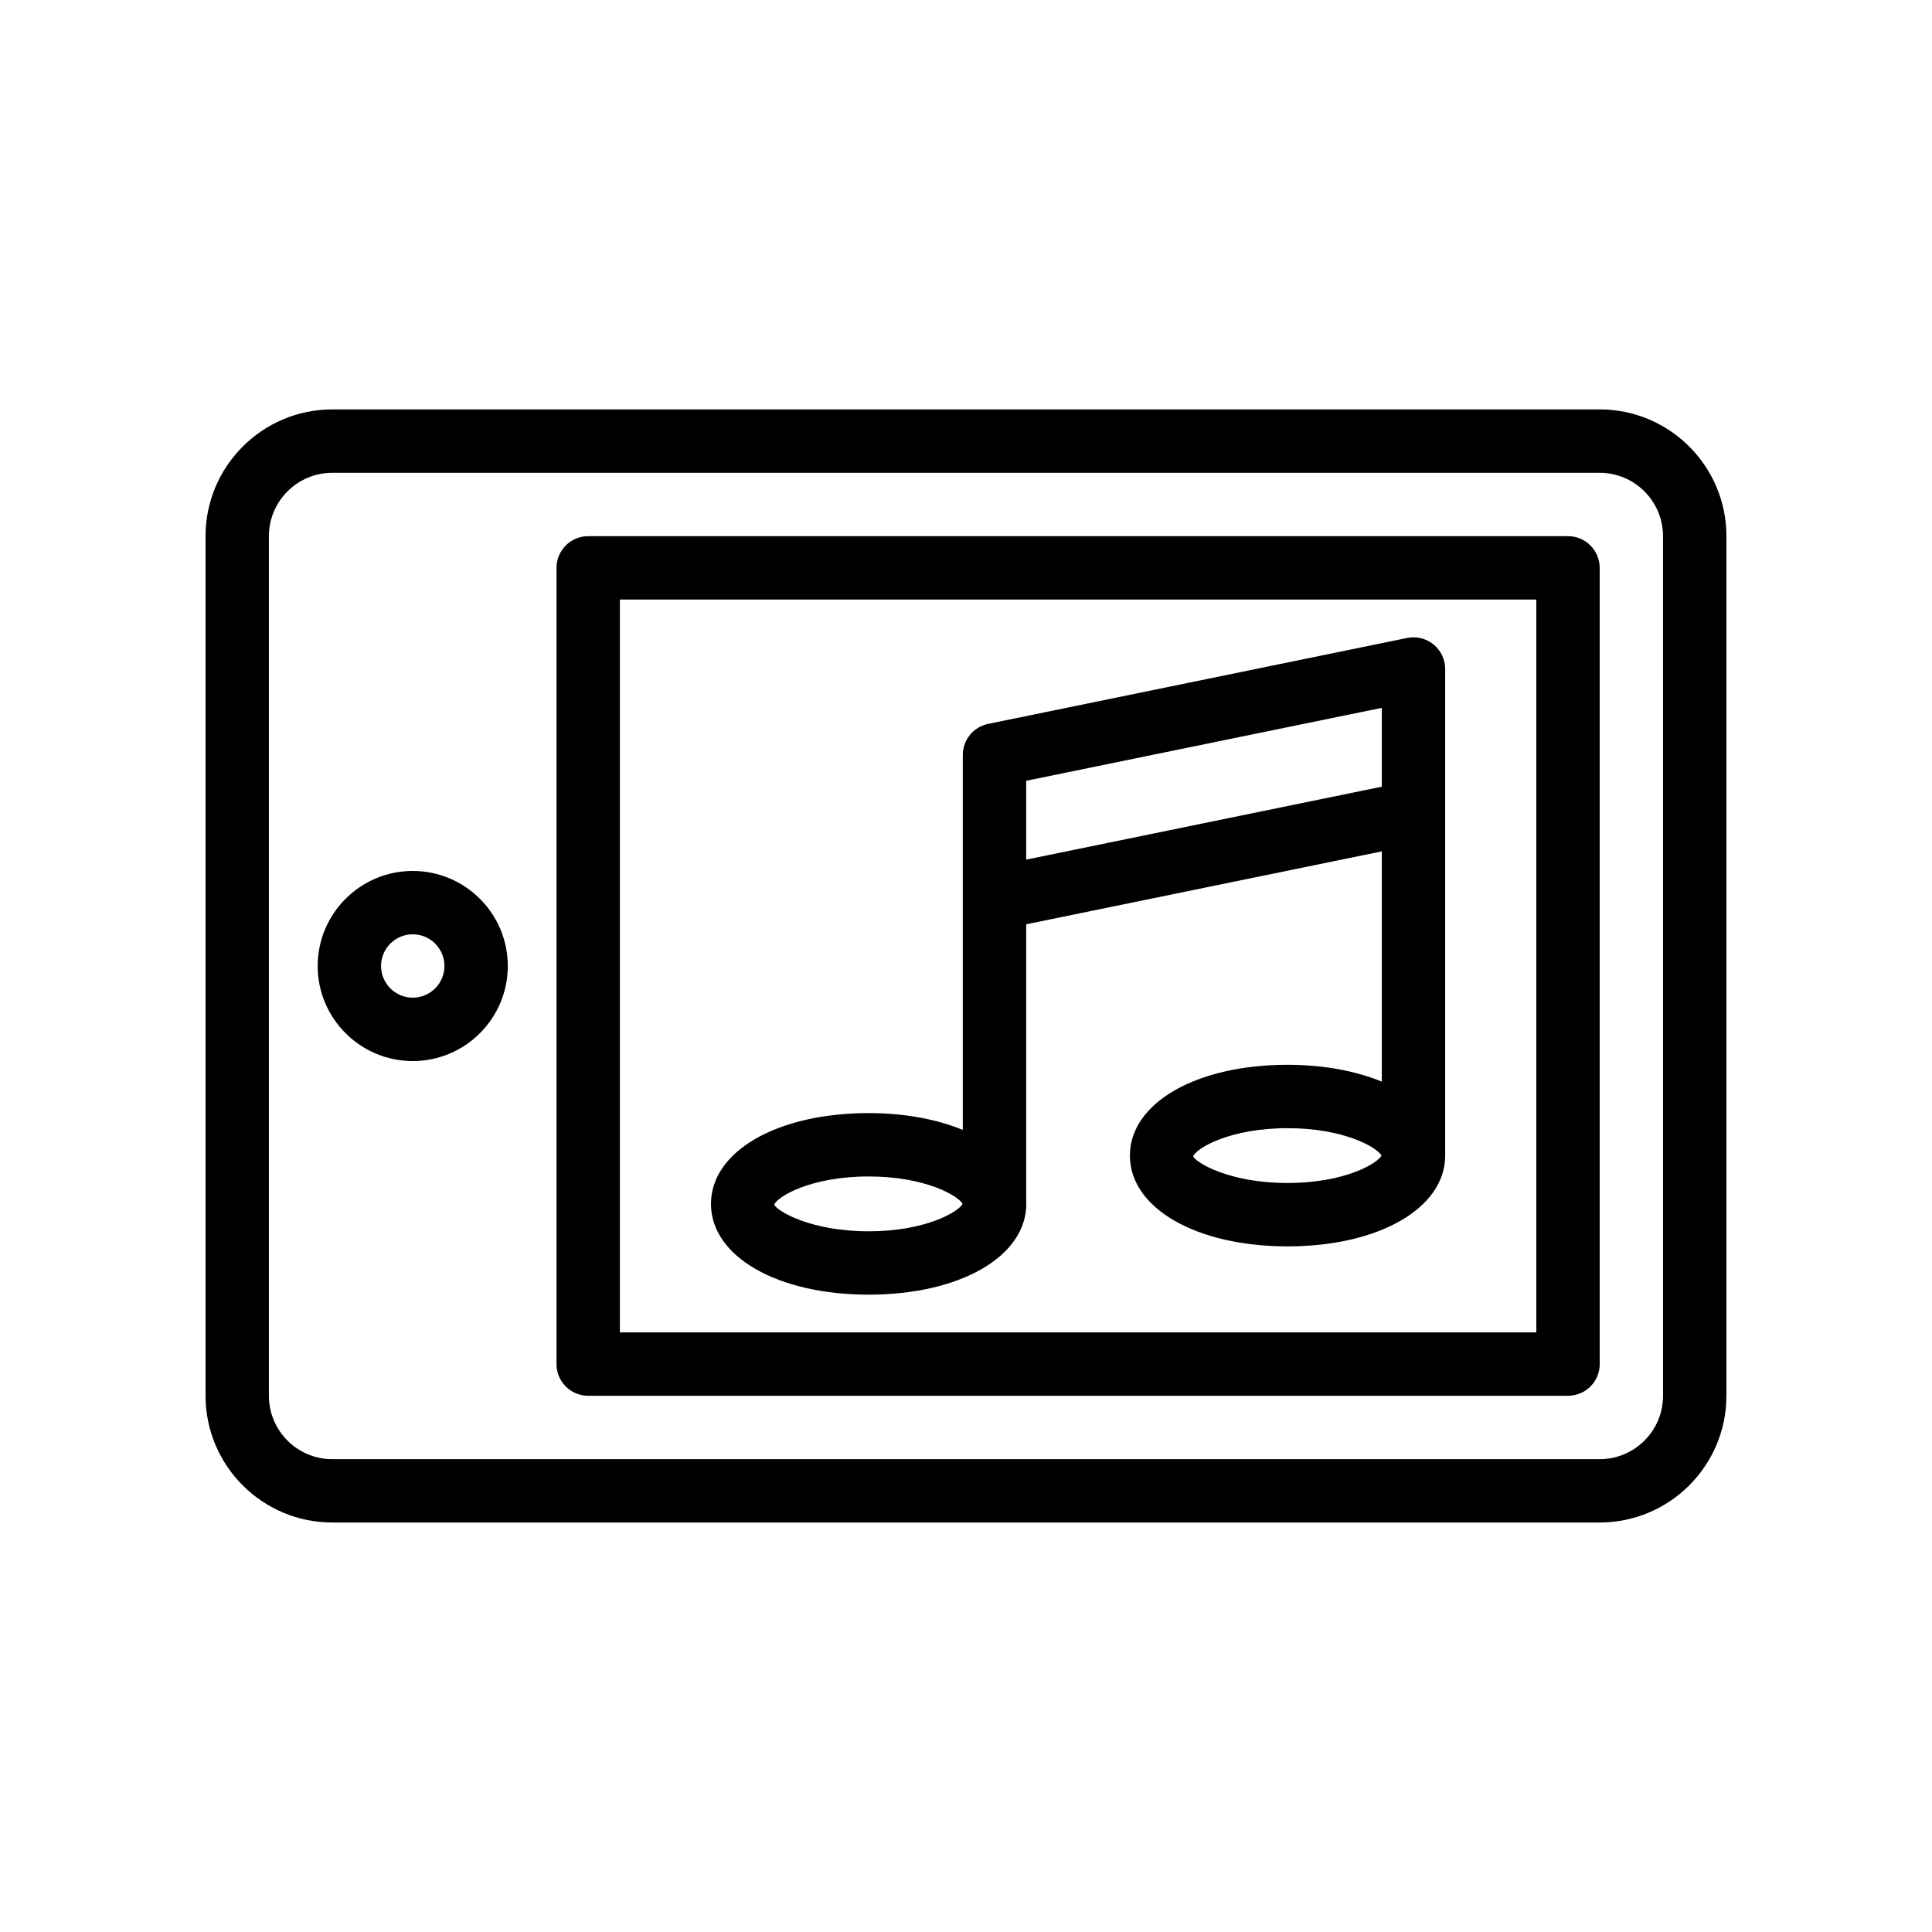
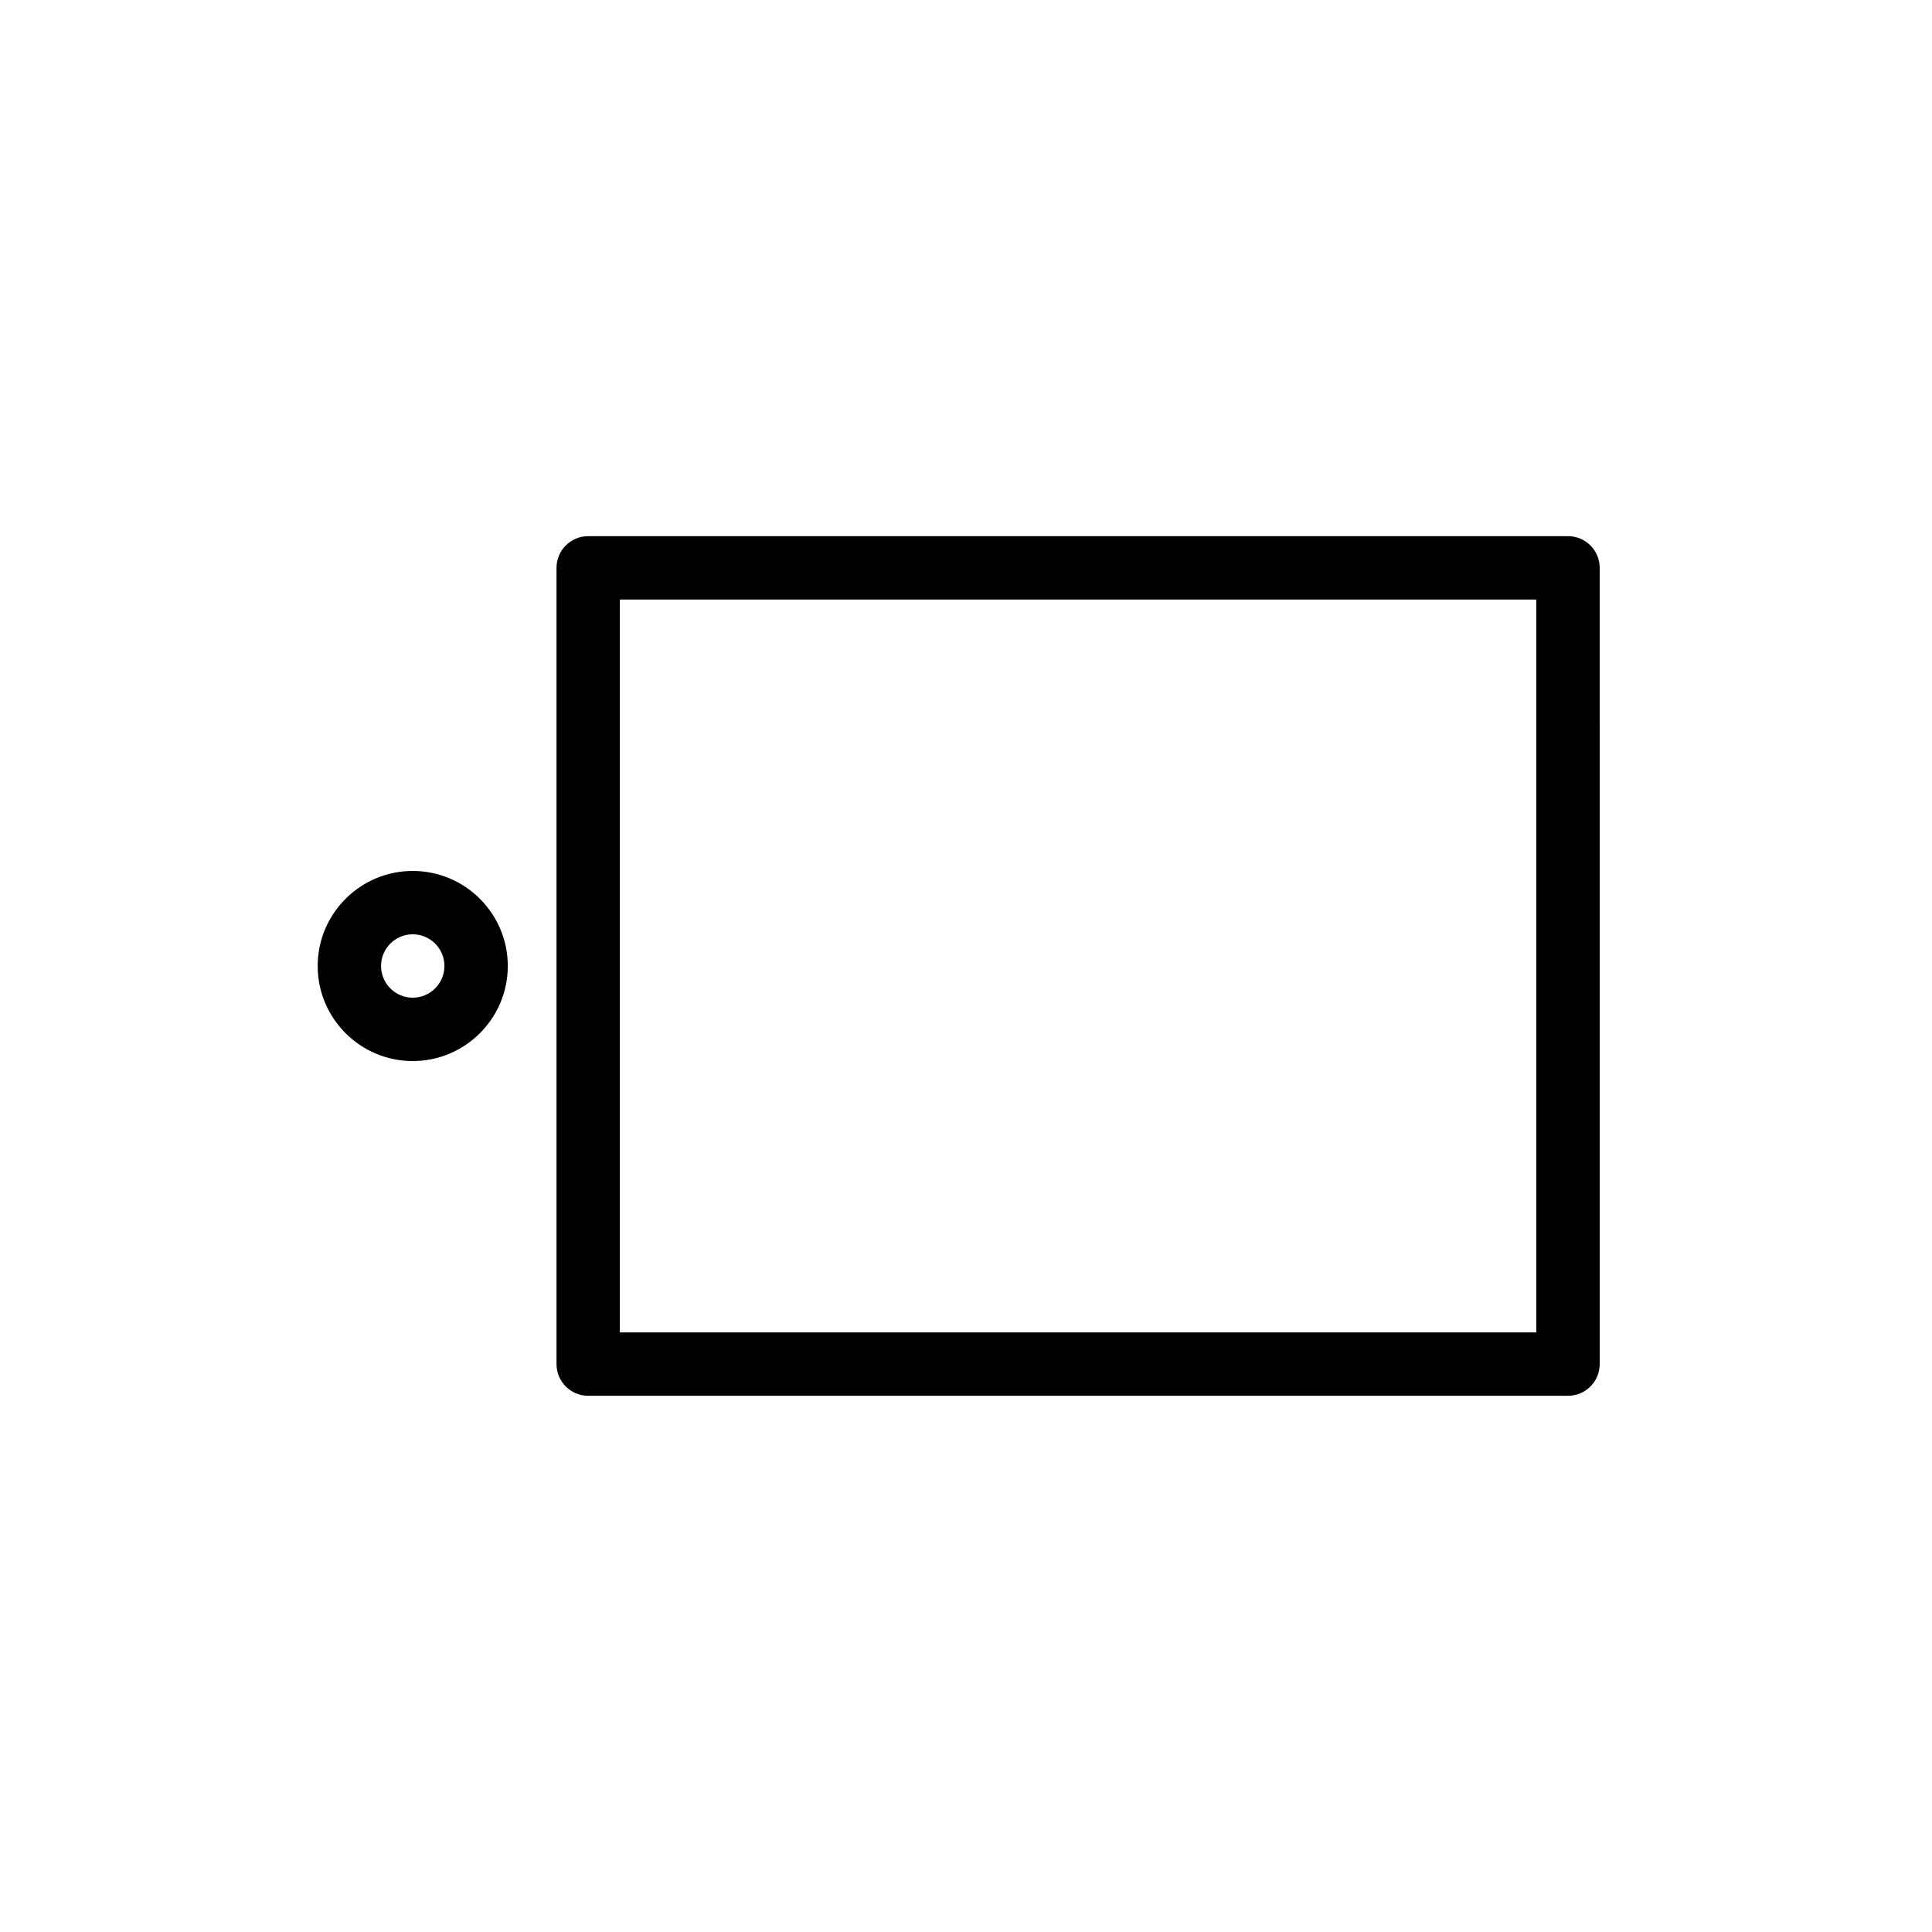
<svg xmlns="http://www.w3.org/2000/svg" fill="#000000" width="800px" height="800px" version="1.1" viewBox="144 144 512 512">
  <g>
-     <path d="m567.93 252.5h-335.87c-18.52 0-33.586 15.062-33.586 33.586v227.81c0 18.523 15.066 33.586 33.586 33.586h335.87c18.52 0 33.586-15.062 33.586-33.586l0.004-227.81c0-18.527-15.07-33.59-33.59-33.59zm16.797 261.4c0 9.258-7.531 16.793-16.793 16.793h-335.88c-9.262 0-16.793-7.535-16.793-16.793v-227.81c0-9.258 7.531-16.793 16.793-16.793h335.87c9.262 0 16.793 7.535 16.793 16.793z" />
    <path d="m559.54 286.09h-259.66c-4.637 0-8.398 3.754-8.398 8.398v211.01c0 4.641 3.758 8.398 8.398 8.398l259.66-0.004c4.637 0 8.398-3.754 8.398-8.398l-0.004-211.01c0-4.641-3.758-8.395-8.395-8.395zm-8.398 211.01h-242.87v-194.21h242.87z" />
    <path d="m253.38 374.81c-13.891 0-25.191 11.301-25.191 25.191s11.301 25.191 25.191 25.191 25.191-11.301 25.191-25.191c-0.004-13.891-11.301-25.191-25.191-25.191zm0 33.586c-4.629 0-8.398-3.766-8.398-8.398 0-4.633 3.769-8.398 8.398-8.398s8.398 3.766 8.398 8.398c-0.004 4.637-3.769 8.398-8.398 8.398z" />
-     <path d="m374.2 487.1c24.207 0 41.777-10.117 41.777-24.059 0-0.055-0.023-0.102-0.023-0.152v-73.941l94.242-19.328v61.027c-6.844-2.809-15.348-4.465-24.984-4.465-24.207 0-41.777 10.117-41.777 24.059 0 13.941 17.574 24.059 41.777 24.059 24.207 0 41.777-10.117 41.777-24.059v-128.95c0-2.527-1.137-4.91-3.086-6.504-1.957-1.598-4.531-2.231-6.996-1.723l-111.04 22.773c-3.906 0.805-6.711 4.238-6.711 8.227v99.371c-6.84-2.805-15.336-4.453-24.961-4.453-24.207 0-41.777 10.117-41.777 24.059-0.004 13.938 17.57 24.055 41.777 24.055zm111.01-29.594c-15.488 0-24.285-5.422-25.016-7.051 0.73-2.059 9.523-7.477 25.016-7.477 14.973 0 23.695 5.066 24.914 7.266-1.223 2.195-9.941 7.262-24.914 7.262zm24.984-125.92v20.895l-94.242 19.328v-20.895zm-136 124.19c14.973 0 23.691 5.066 24.914 7.266-1.227 2.199-9.941 7.266-24.914 7.266-15.488 0-24.285-5.422-25.016-7.051 0.73-2.059 9.523-7.481 25.016-7.481z" />
  </g>
</svg>